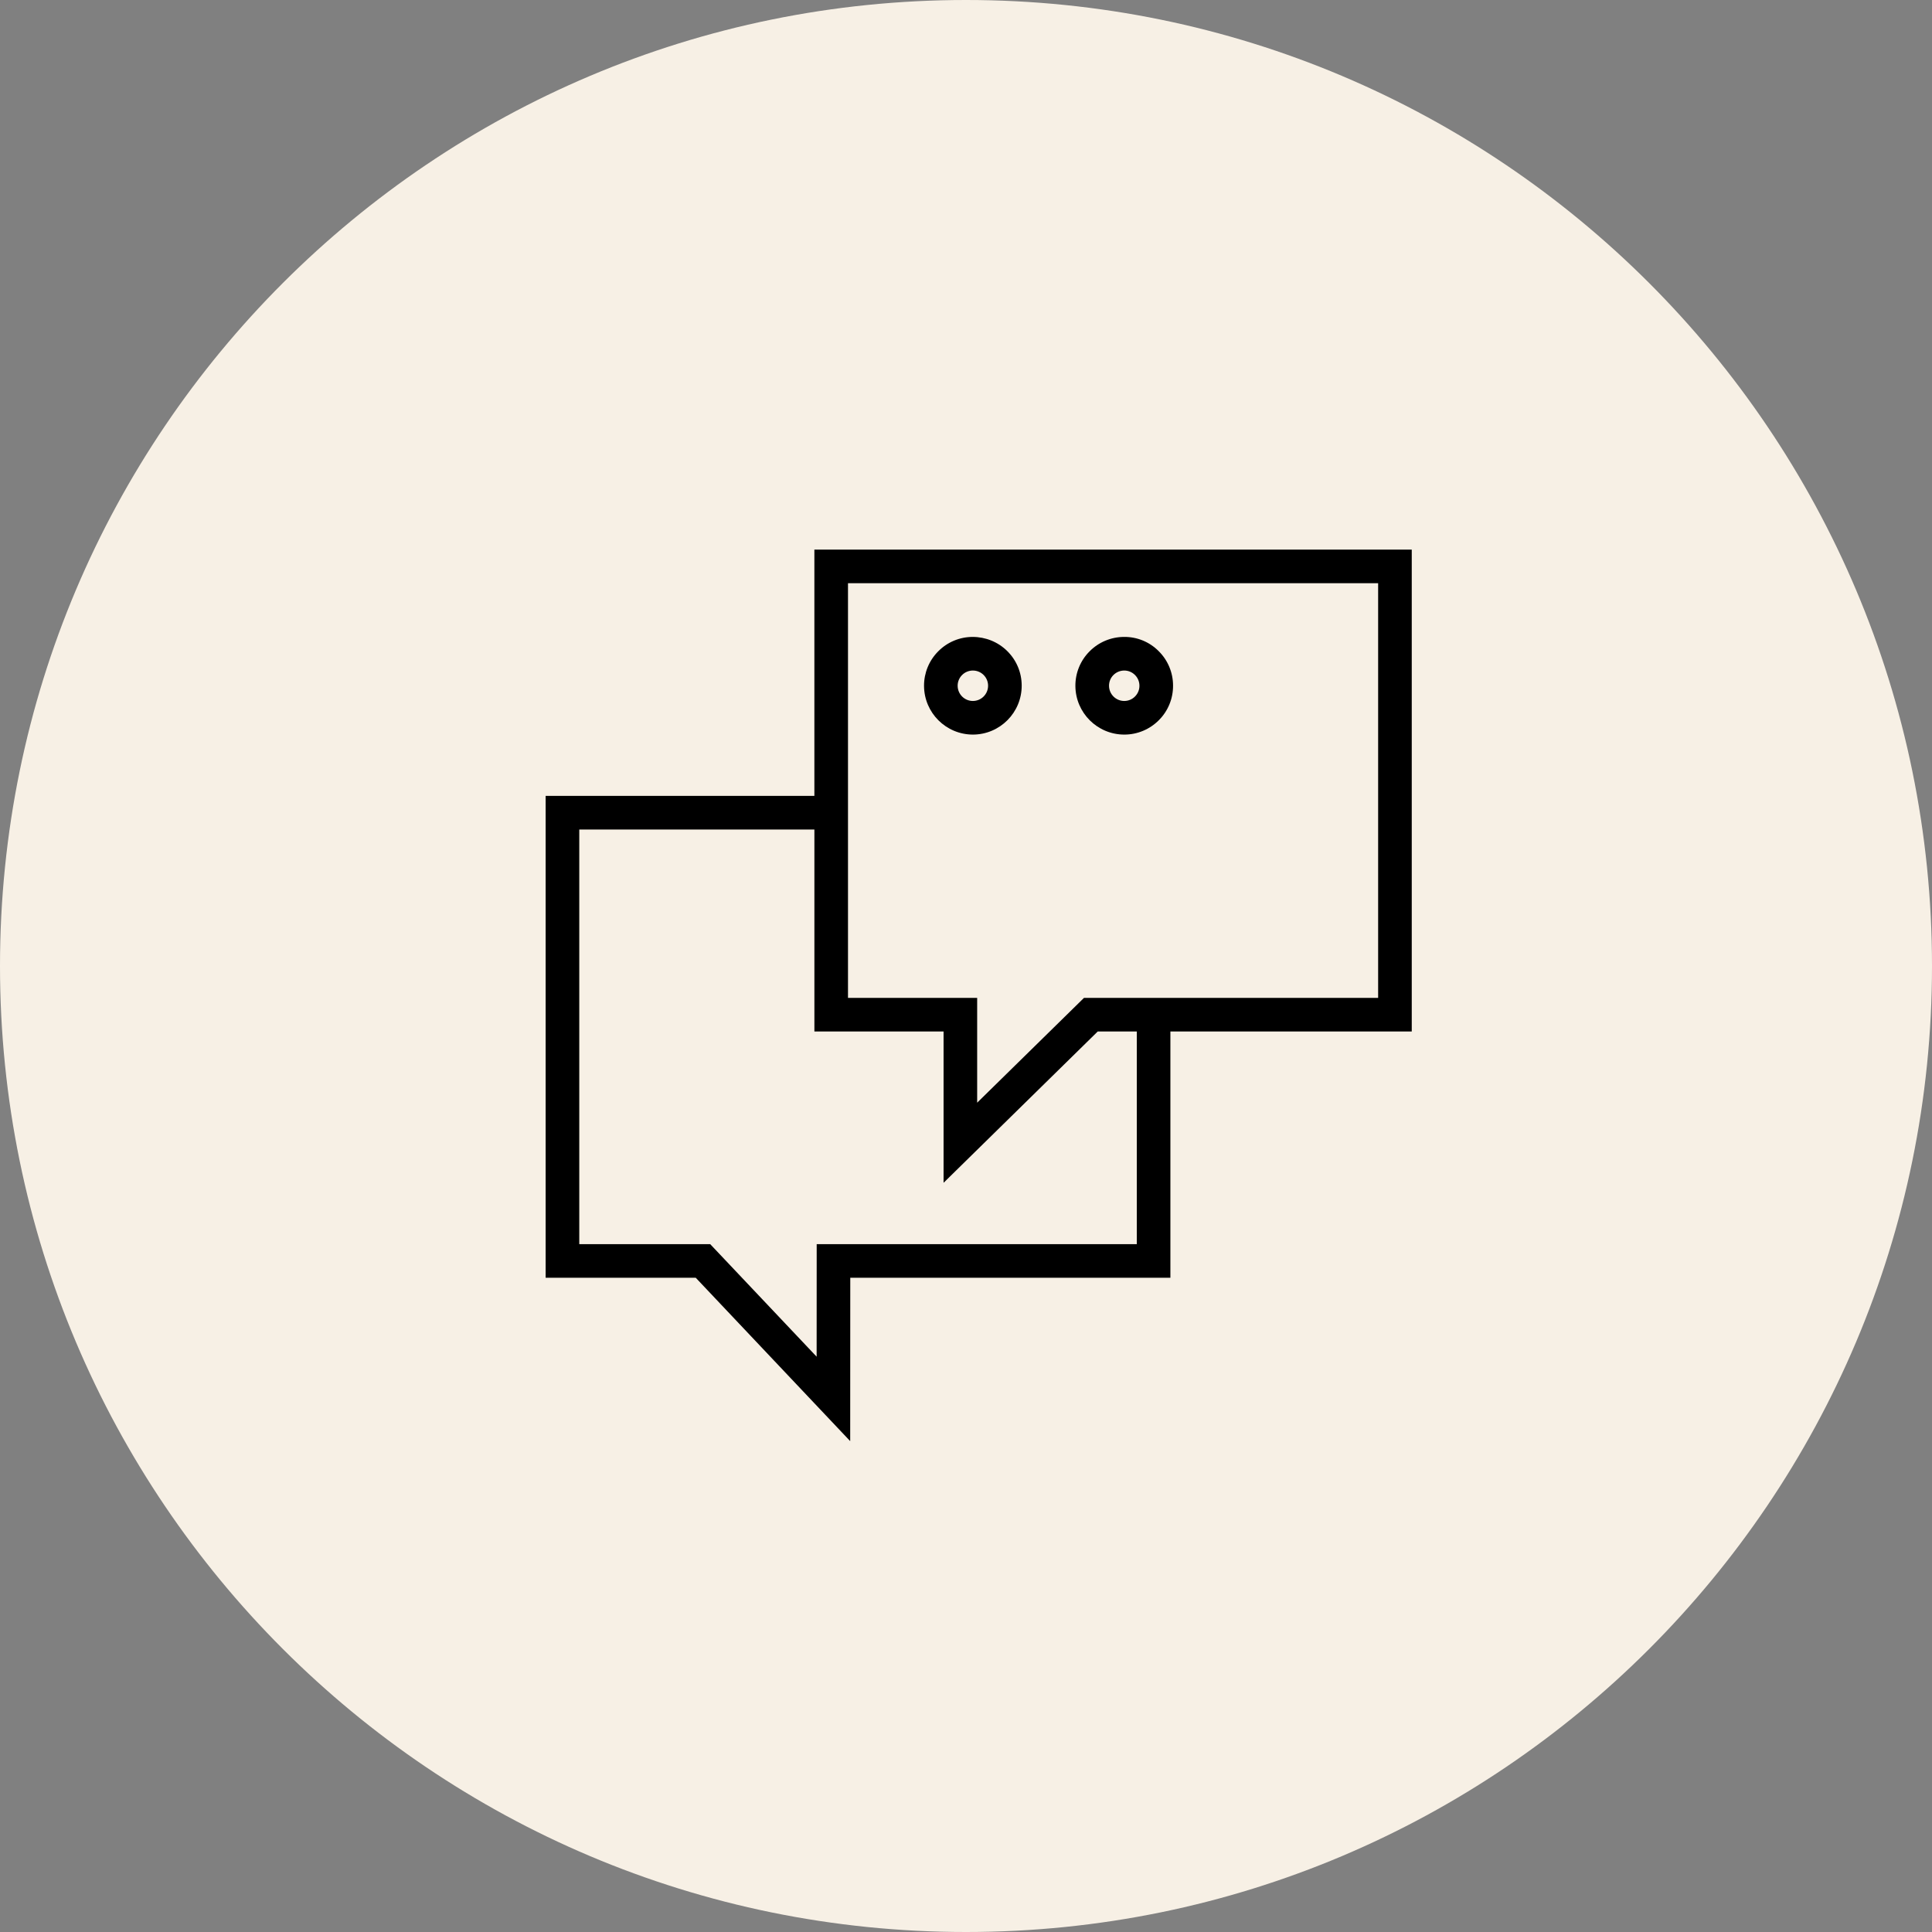
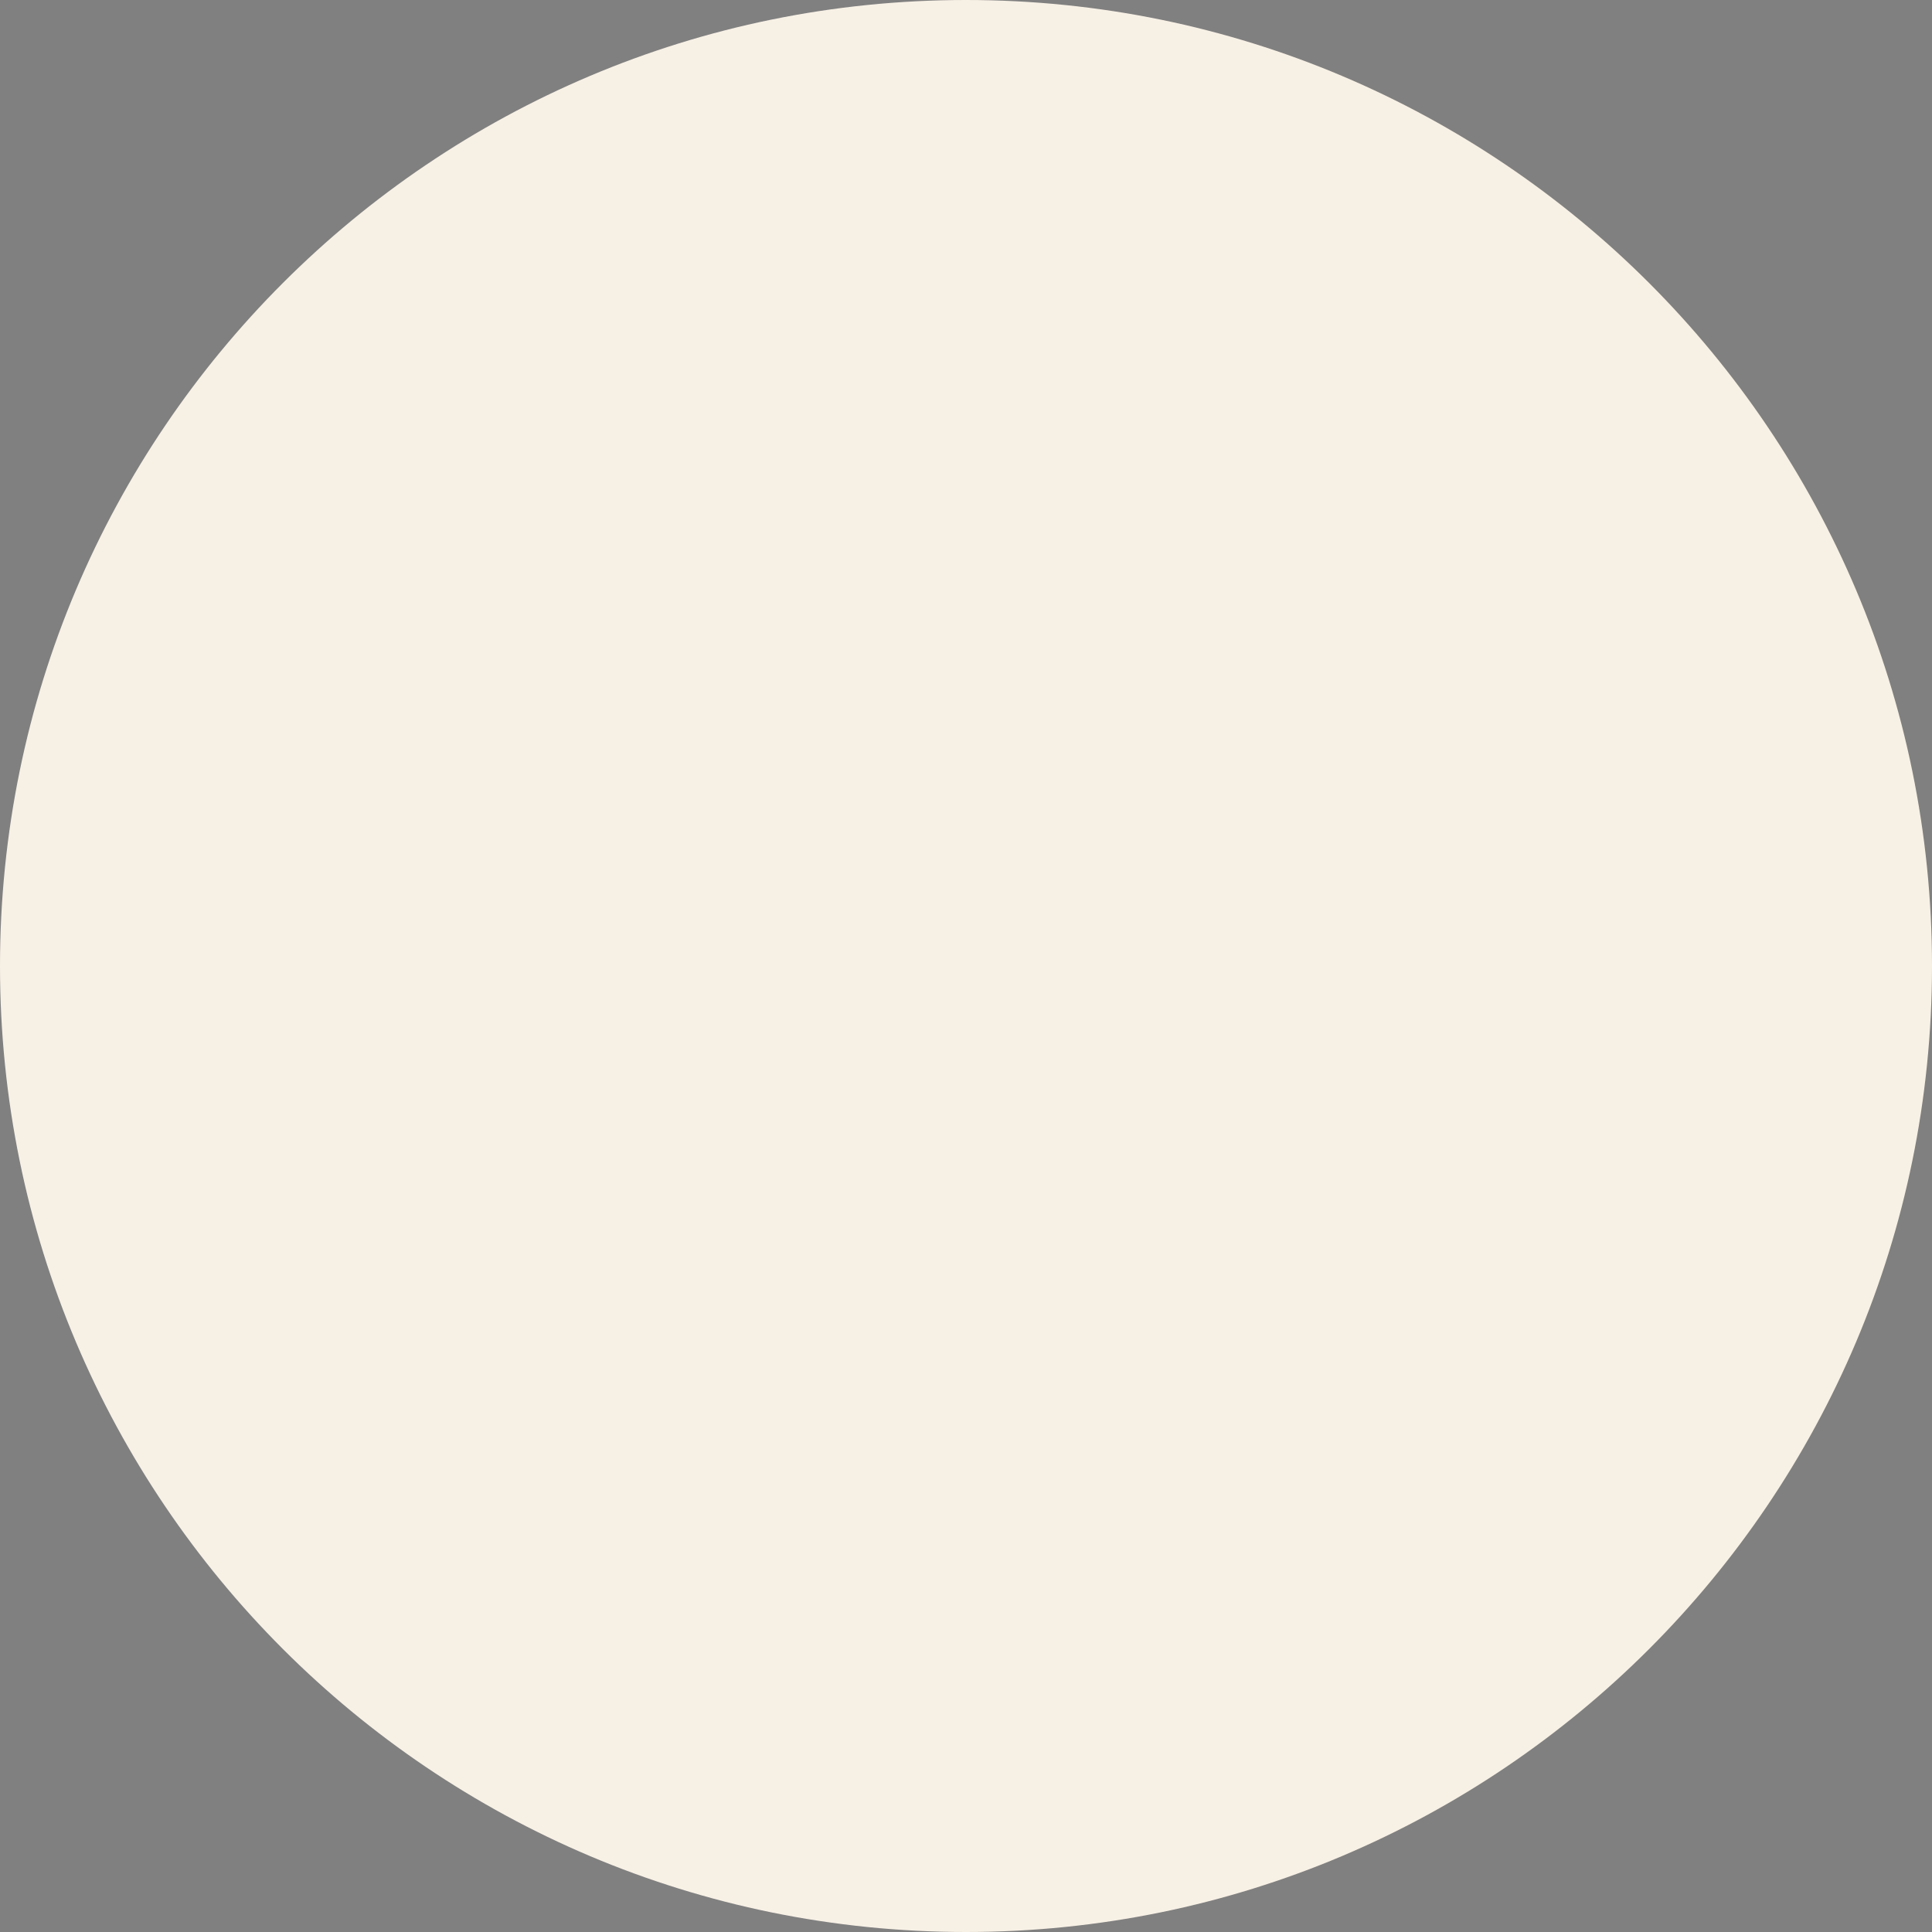
<svg xmlns="http://www.w3.org/2000/svg" viewBox="0 0 100.00 100.00" data-guides="{&quot;vertical&quot;:[],&quot;horizontal&quot;:[]}">
  <rect x="0" y="0" width="100.00" height="100.00" fill="#808080" stroke="none" />
  <path color="rgb(51, 51, 51)" fill-rule="evenodd" fill="#f7f0e5" font-size-adjust="" x="0" y="0" width="100" height="100" rx="50" ry="50" id="tSvg1f2efe766" title="Rectangle 2" fill-opacity="1" stroke="none" stroke-opacity="1" d="M0 50C0 22.386 22.386 0 50 0H50C77.614 0 100 22.386 100 50H100C100 77.614 77.614 100 50 100H50C22.386 100 0 77.614 0 50Z" />
-   <path fill="#000000" stroke="#000000" fill-opacity="1" stroke-width="0" stroke-opacity="1" color="rgb(51, 51, 51)" fill-rule="evenodd" font-size-adjust="" id="tSvg3458949057" title="Path 2" d="M73.072 28.447C62.765 28.447 52.459 28.447 42.152 28.447C42.152 32.696 42.152 36.946 42.152 41.196C37.515 41.196 32.879 41.196 28.242 41.196C28.242 49.51 28.242 57.823 28.242 66.137C30.832 66.137 33.422 66.137 36.012 66.137C38.676 68.956 41.341 71.774 44.006 74.593C44.008 71.774 44.009 68.956 44.01 66.137C49.533 66.137 55.056 66.137 60.579 66.137C60.579 61.888 60.579 57.638 60.579 53.389C64.743 53.389 68.908 53.389 73.072 53.389C73.072 45.075 73.072 36.761 73.072 28.447ZM58.84 64.398C53.317 64.398 47.795 64.398 42.272 64.398C42.271 66.339 42.27 68.281 42.269 70.222C40.433 68.281 38.597 66.339 36.761 64.398C34.502 64.398 32.242 64.398 29.983 64.398C29.983 57.244 29.983 50.09 29.983 42.936C34.039 42.936 38.096 42.936 42.153 42.936C42.153 46.421 42.153 49.905 42.153 53.389C44.381 53.389 46.61 53.389 48.839 53.389C48.839 56 48.839 58.611 48.839 61.221C51.499 58.611 54.159 56 56.819 53.389C57.492 53.389 58.166 53.389 58.84 53.389C58.84 57.059 58.84 60.728 58.84 64.398ZM71.332 51.65C66.257 51.65 61.182 51.65 56.107 51.65C54.264 53.458 52.421 55.267 50.578 57.075C50.578 55.267 50.578 53.458 50.578 51.65C48.349 51.65 46.121 51.65 43.892 51.65C43.892 44.495 43.892 37.341 43.892 30.187C53.039 30.187 62.185 30.187 71.332 30.187C71.332 37.341 71.332 44.495 71.332 51.65Z" />
-   <path fill="#000000" stroke="#000000" fill-opacity="1" stroke-width="0" stroke-opacity="1" color="rgb(51, 51, 51)" fill-rule="evenodd" font-size-adjust="" id="tSvg13f14cb10cd" title="Path 3" d="M50.357 38.022C50.36 38.022 50.363 38.022 50.366 38.022C51.761 38.014 52.886 36.88 52.883 35.485C52.881 34.81 52.616 34.176 52.136 33.7C51.657 33.225 51.014 32.968 50.346 32.967C49.675 32.967 49.032 33.236 48.561 33.714C48.087 34.189 47.824 34.833 47.828 35.504C47.836 36.895 48.965 38.02 50.357 38.022ZM49.796 34.94C49.944 34.79 50.142 34.708 50.353 34.707C50.354 34.707 50.355 34.707 50.356 34.707C50.79 34.706 51.142 35.057 51.143 35.491C51.144 35.926 50.794 36.279 50.359 36.282C50.358 36.282 50.357 36.282 50.356 36.282C49.922 36.282 49.57 35.931 49.568 35.497C49.566 35.288 49.649 35.087 49.796 34.94ZM58.191 38.022C58.194 38.022 58.197 38.022 58.2 38.022C58.871 38.021 59.513 37.752 59.985 37.274C60.459 36.8 60.722 36.155 60.717 35.484C60.717 34.814 60.448 34.172 59.971 33.701C59.498 33.224 58.853 32.959 58.181 32.967C57.51 32.968 56.866 33.237 56.395 33.715C55.921 34.189 55.657 34.834 55.662 35.504C55.67 36.896 56.8 38.02 58.191 38.022ZM57.63 34.94C57.779 34.791 57.977 34.708 58.188 34.707C58.19 34.707 58.191 34.707 58.192 34.707C58.4 34.707 58.597 34.788 58.745 34.936C58.894 35.084 58.976 35.281 58.977 35.491C58.977 35.492 58.977 35.492 58.977 35.492C58.978 35.702 58.897 35.9 58.749 36.049C58.601 36.199 58.404 36.281 58.194 36.282C58.193 36.282 58.192 36.282 58.191 36.282C57.757 36.282 57.405 35.931 57.403 35.497C57.401 35.288 57.483 35.088 57.63 34.94Z" />
  <defs />
</svg>